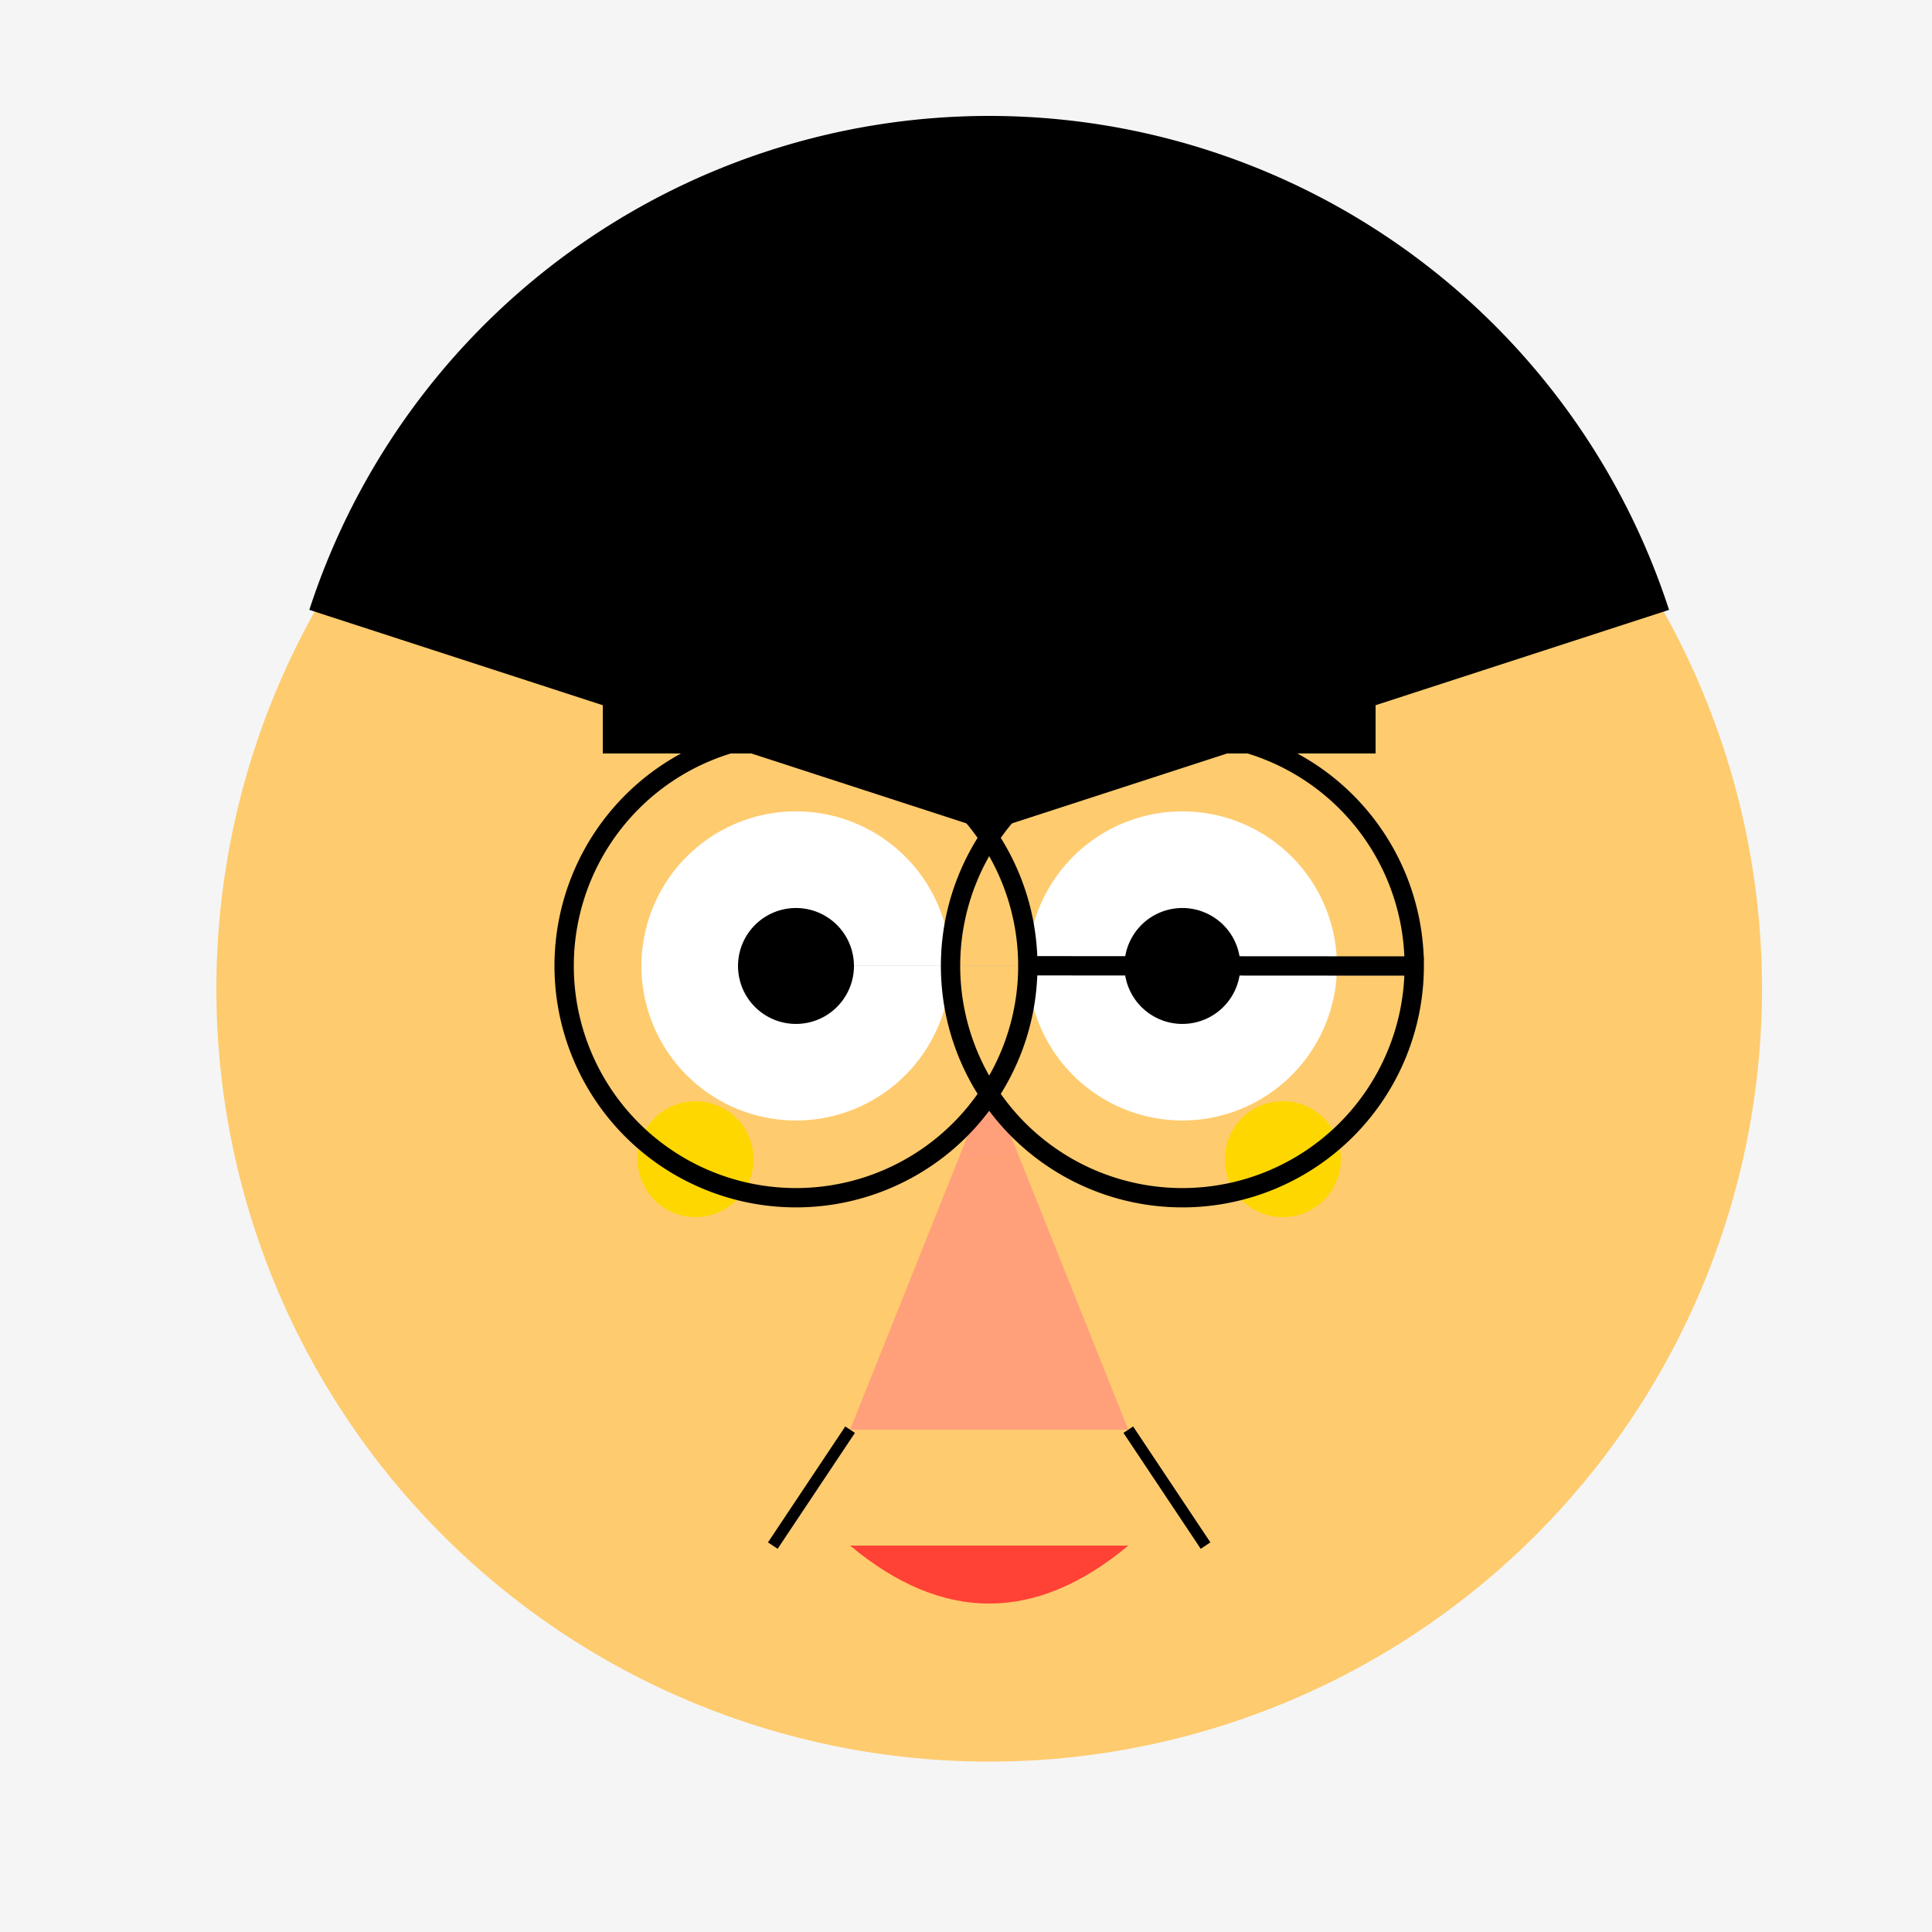
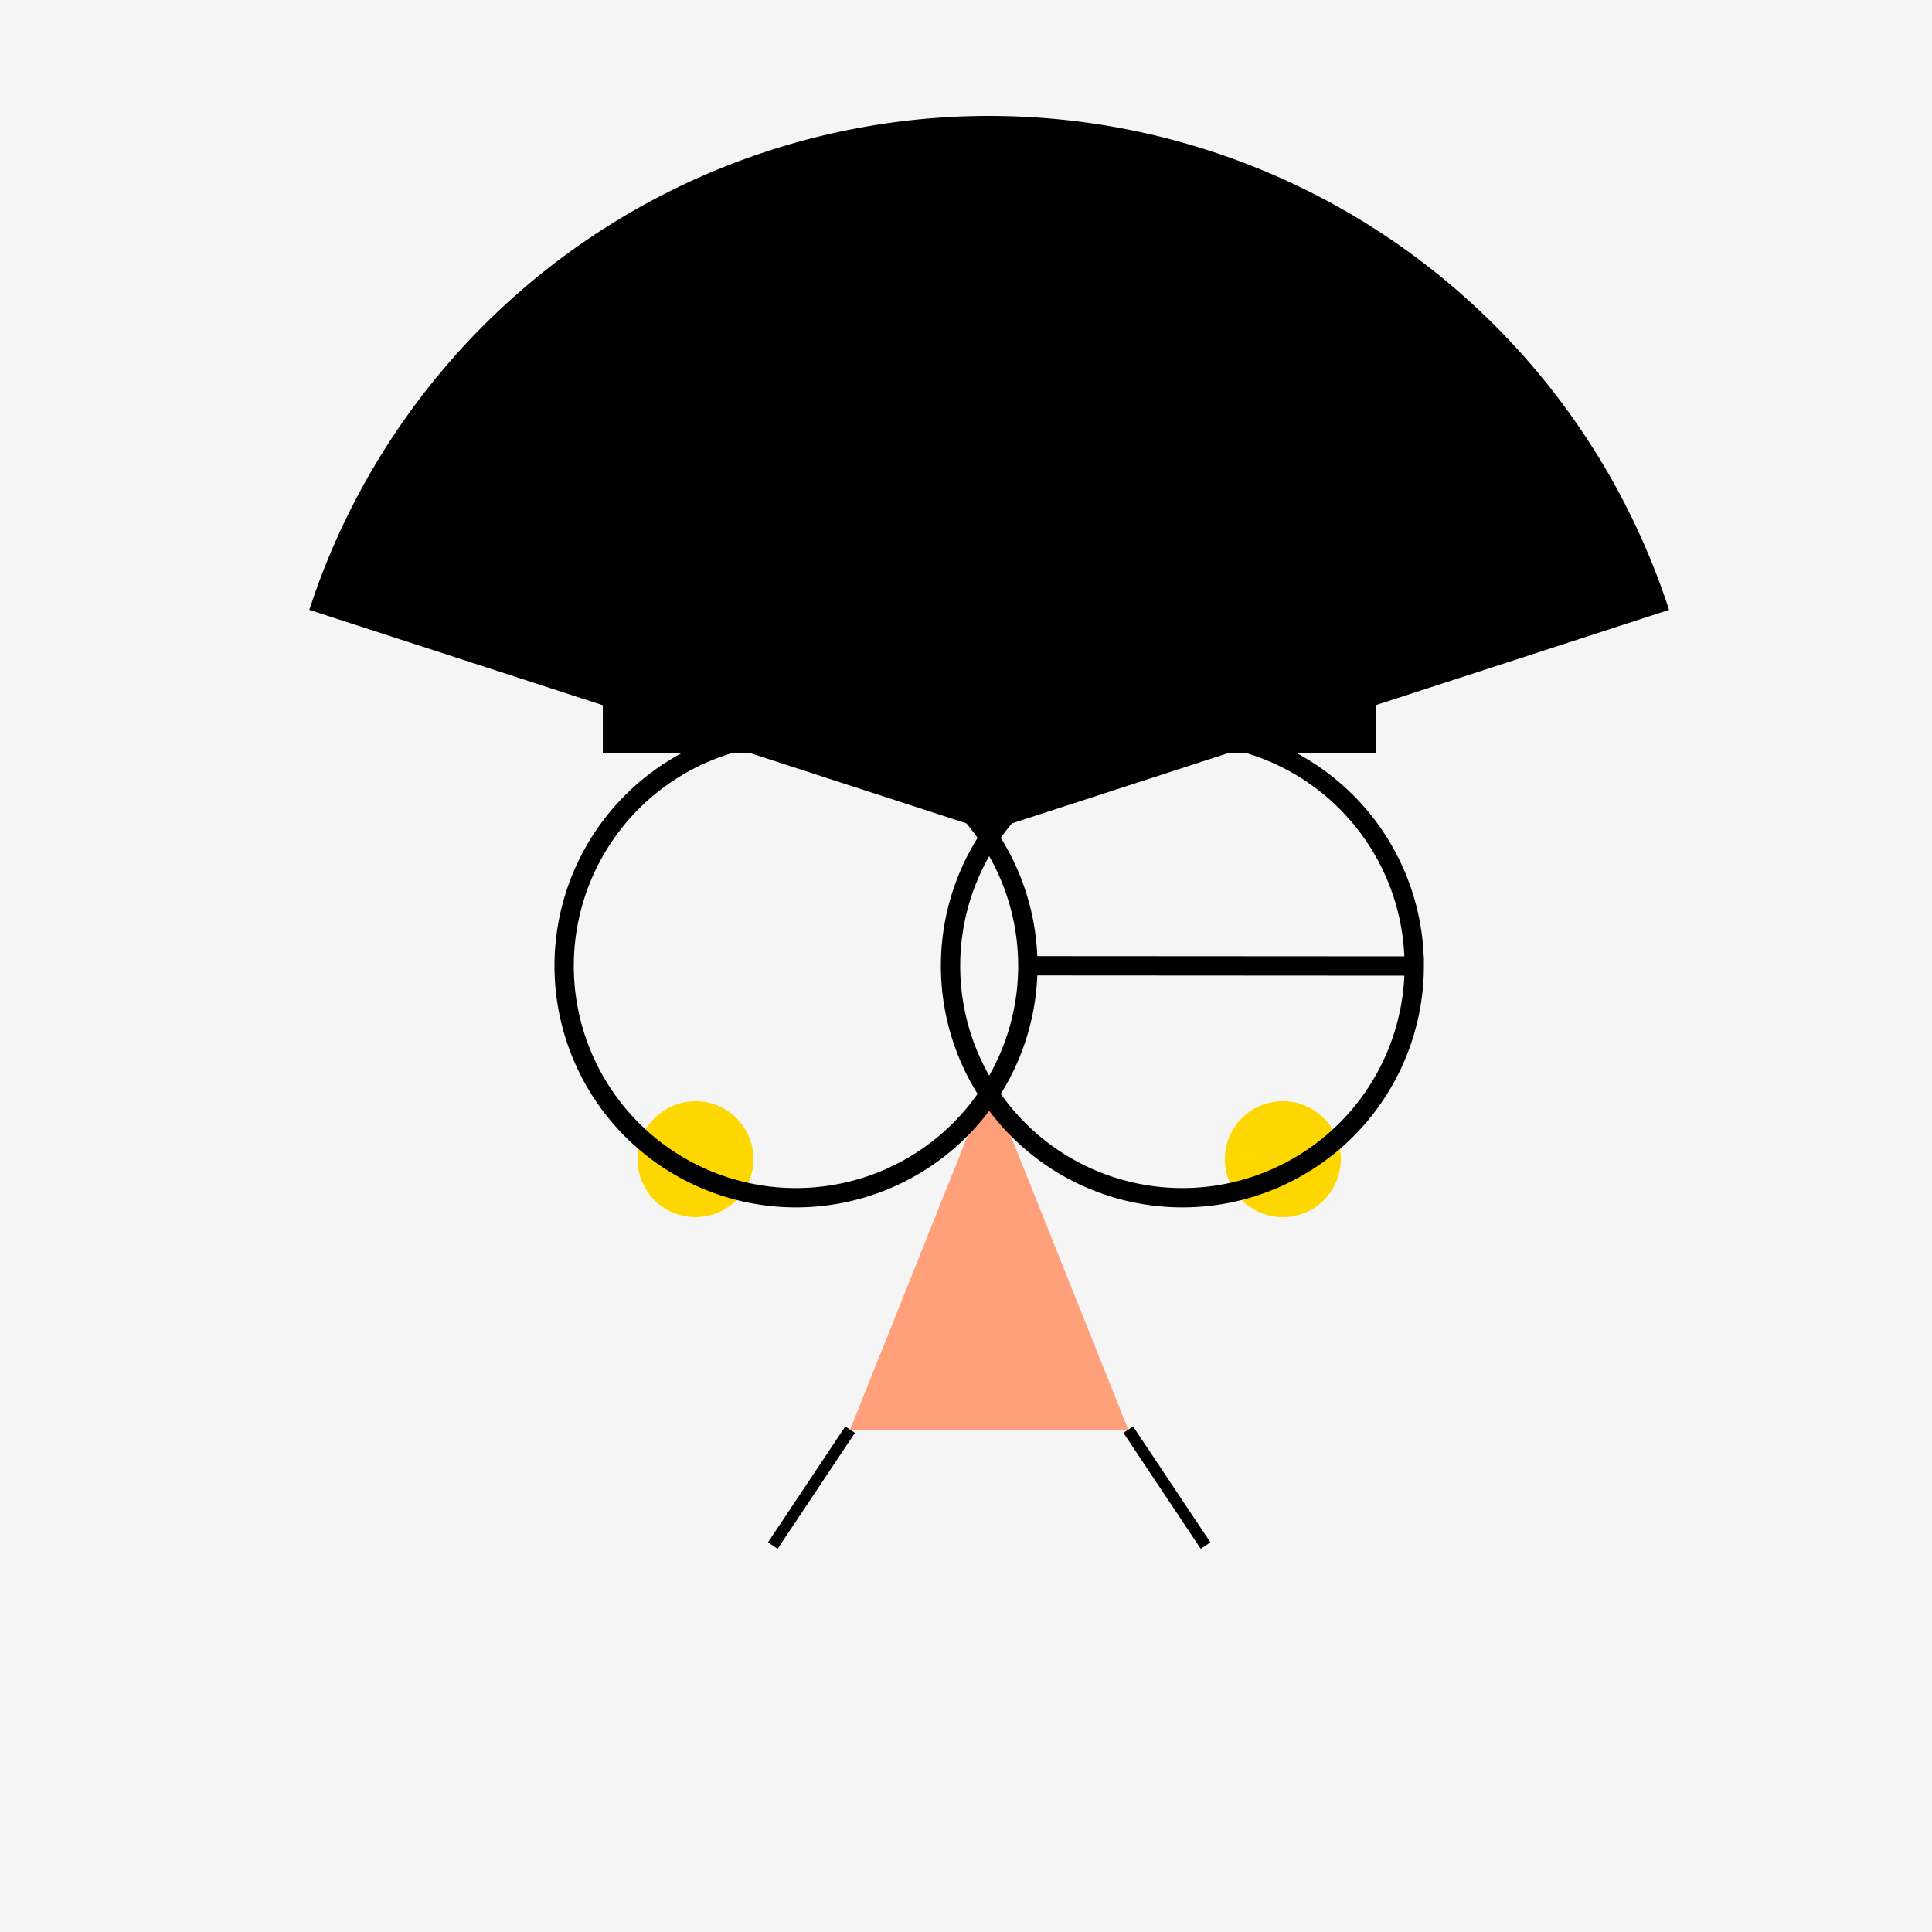
<svg xmlns="http://www.w3.org/2000/svg" width="500" height="500">
  <defs />
  <g>
    <rect fill="#F5F5F5" stroke="none" x="0" y="0" width="512" height="512" />
-     <path fill="#FECB6E" stroke="none" paint-order="stroke fill markers" d=" M 456 256 A 200 200 0 1 1 456 255.8" />
    <rect fill="#000000" stroke="none" x="156" y="180" width="100" height="15" />
    <rect fill="#000000" stroke="none" x="256" y="180" width="100" height="15" />
-     <path fill="#FFFFFF" stroke="none" paint-order="stroke fill markers" d=" M 246 250 A 40 40 0 1 1 246 249.96 L 346 250 A 40 40 0 1 1 346 249.96" />
-     <path fill="#000000" stroke="none" paint-order="stroke fill markers" d=" M 221 250 A 15 15 0 1 1 221 249.985 L 321 250 A 15 15 0 1 1 321 249.985" />
    <path fill="#FFA07A" stroke="none" paint-order="stroke fill markers" d=" M 256 280 L 220 370 L 292 370 Z" />
-     <path fill="#FF4136" stroke="none" paint-order="stroke fill markers" d=" M 220 400 Q 256 430 292 400" />
    <path fill="none" stroke="#000000" paint-order="fill stroke markers" d=" M 220 370 L 200 400 M 292 370 L 312 400" stroke-miterlimit="10" stroke-width="3" stroke-dasharray="" />
    <path fill="#000000" stroke="none" paint-order="stroke fill markers" d=" M 80.055 157.832 A 185 185 0 0 1 431.945 157.832 L 256 215 Z" />
    <path fill="#FFD700" stroke="none" paint-order="stroke fill markers" d=" M 195 300 A 15 15 0 1 1 195 299.985 L 347 300 A 15 15 0 1 1 347 299.985" />
    <path fill="none" stroke="#000000" paint-order="fill stroke markers" d=" M 266 250 A 60 60 0 1 1 266 249.94 L 366 250 A 60 60 0 1 1 366 249.94" stroke-miterlimit="10" stroke-width="5" stroke-dasharray="" />
  </g>
</svg>